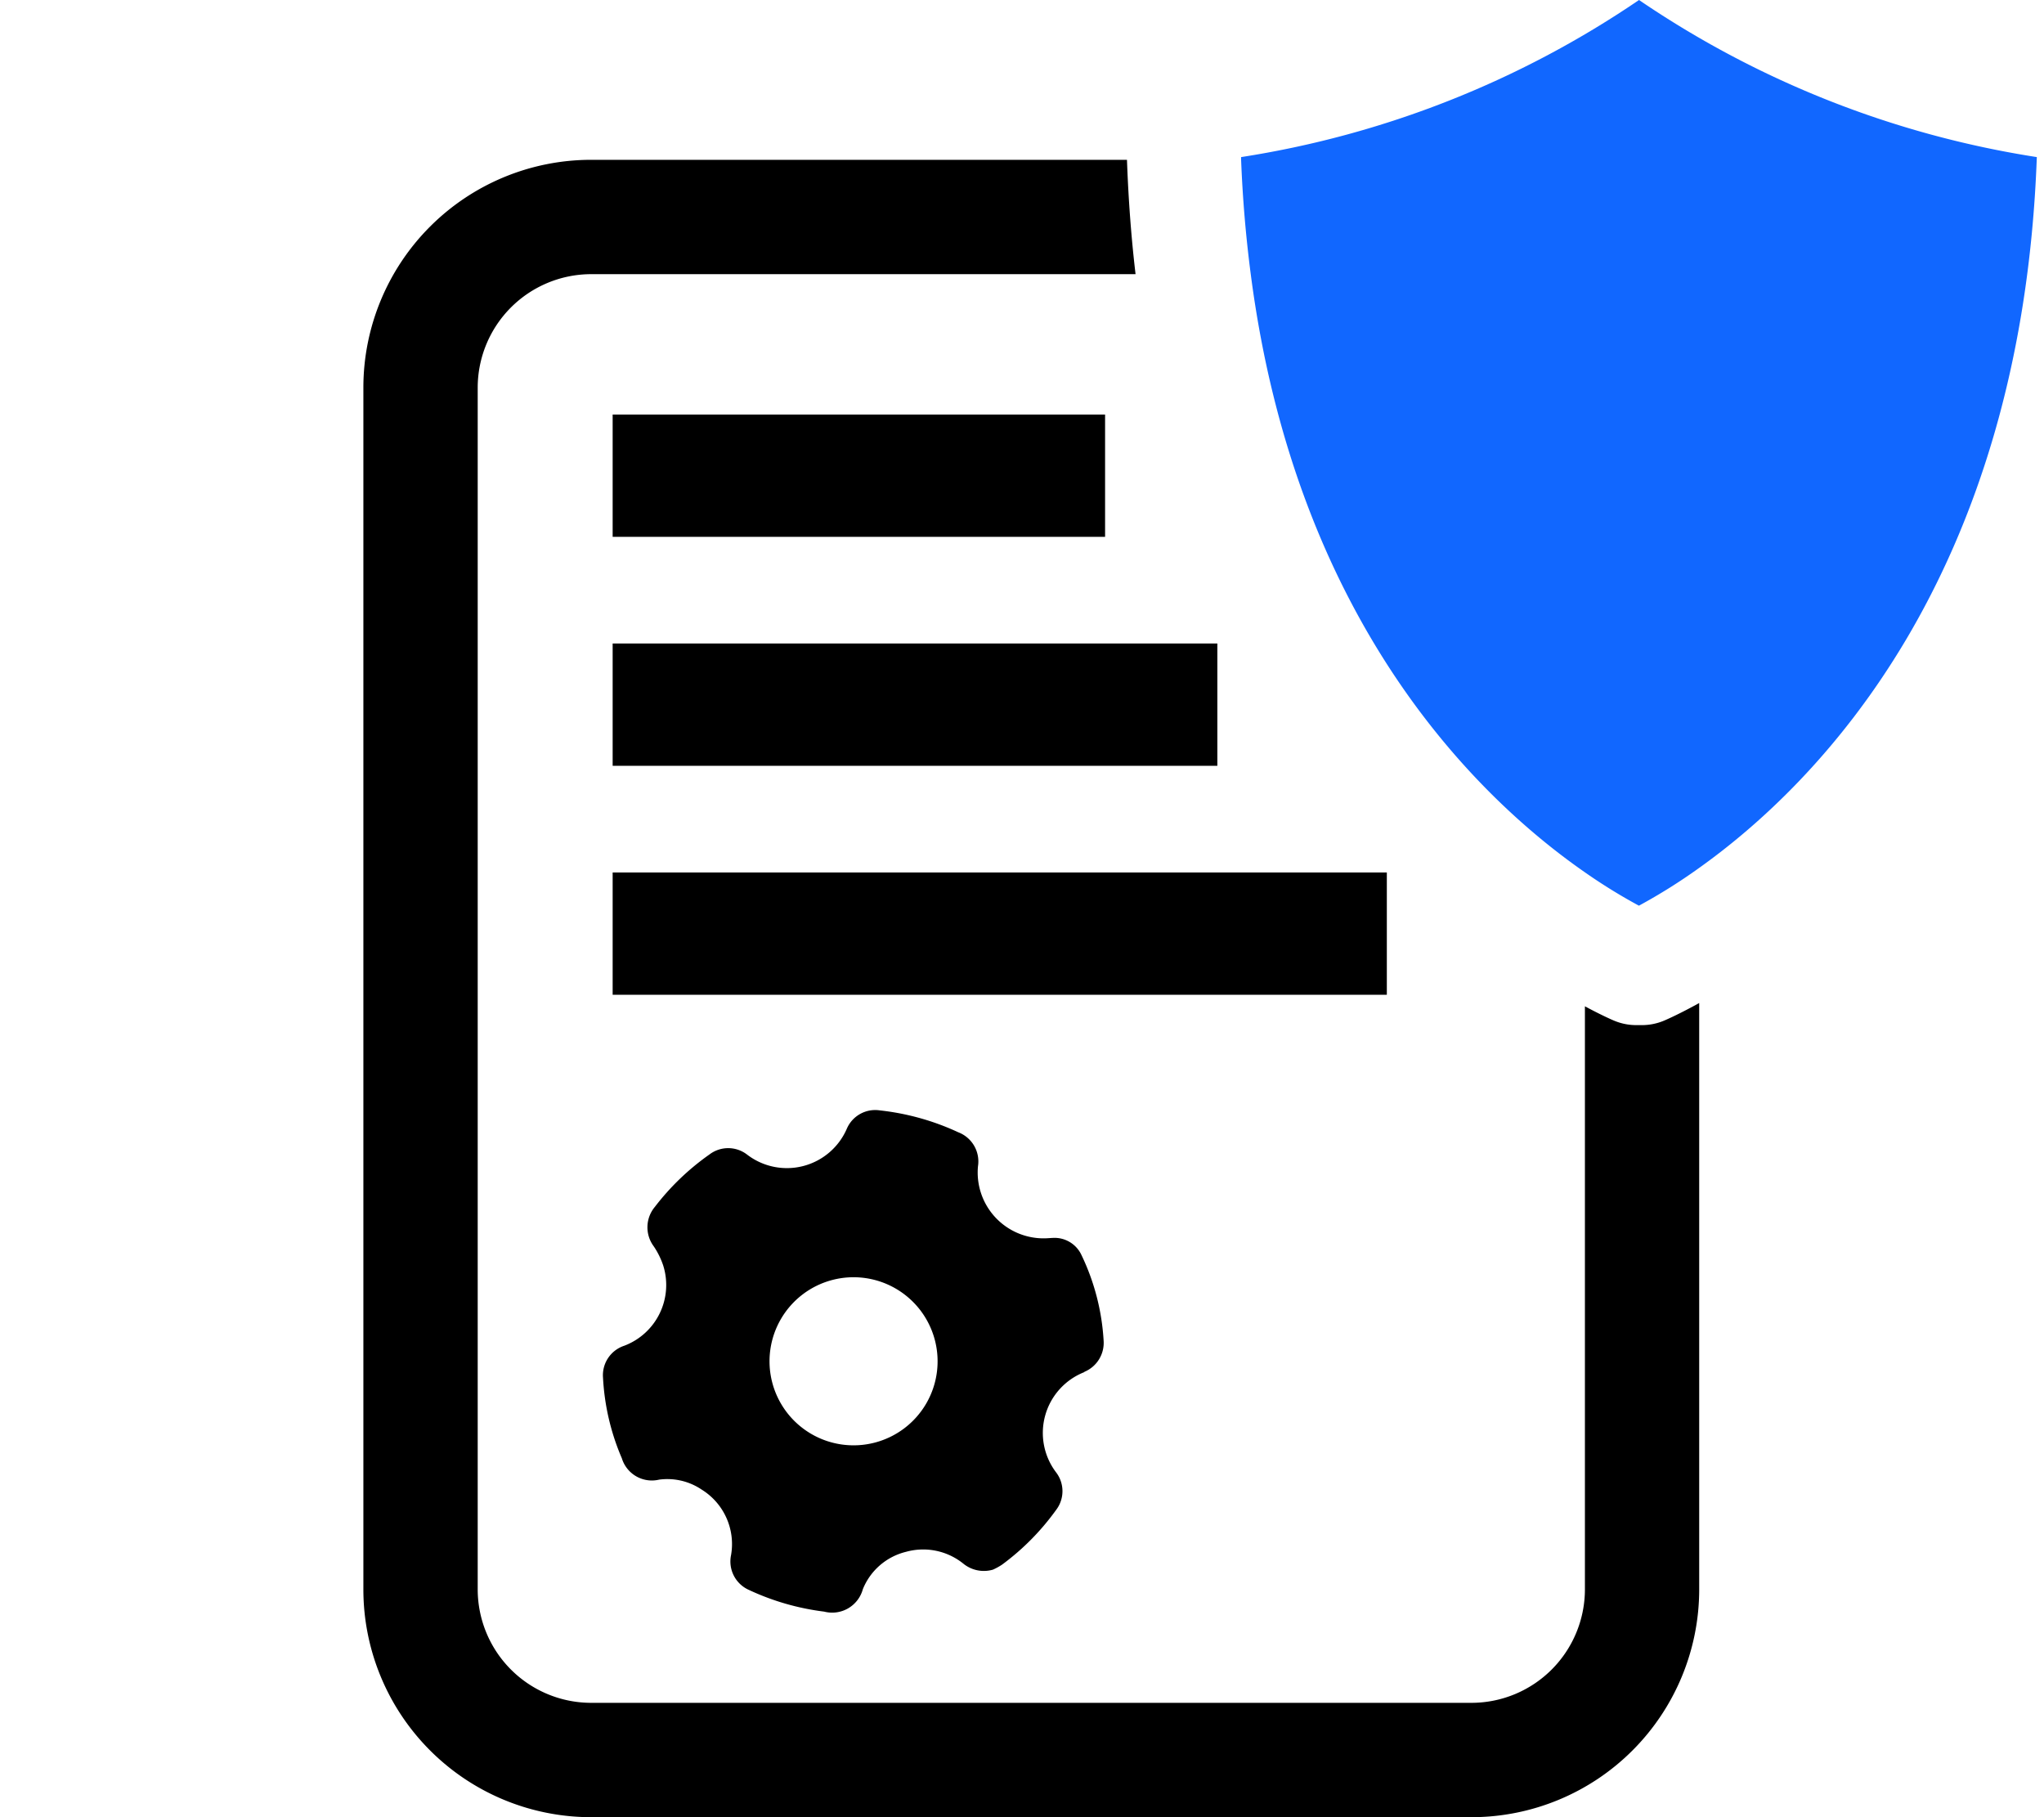
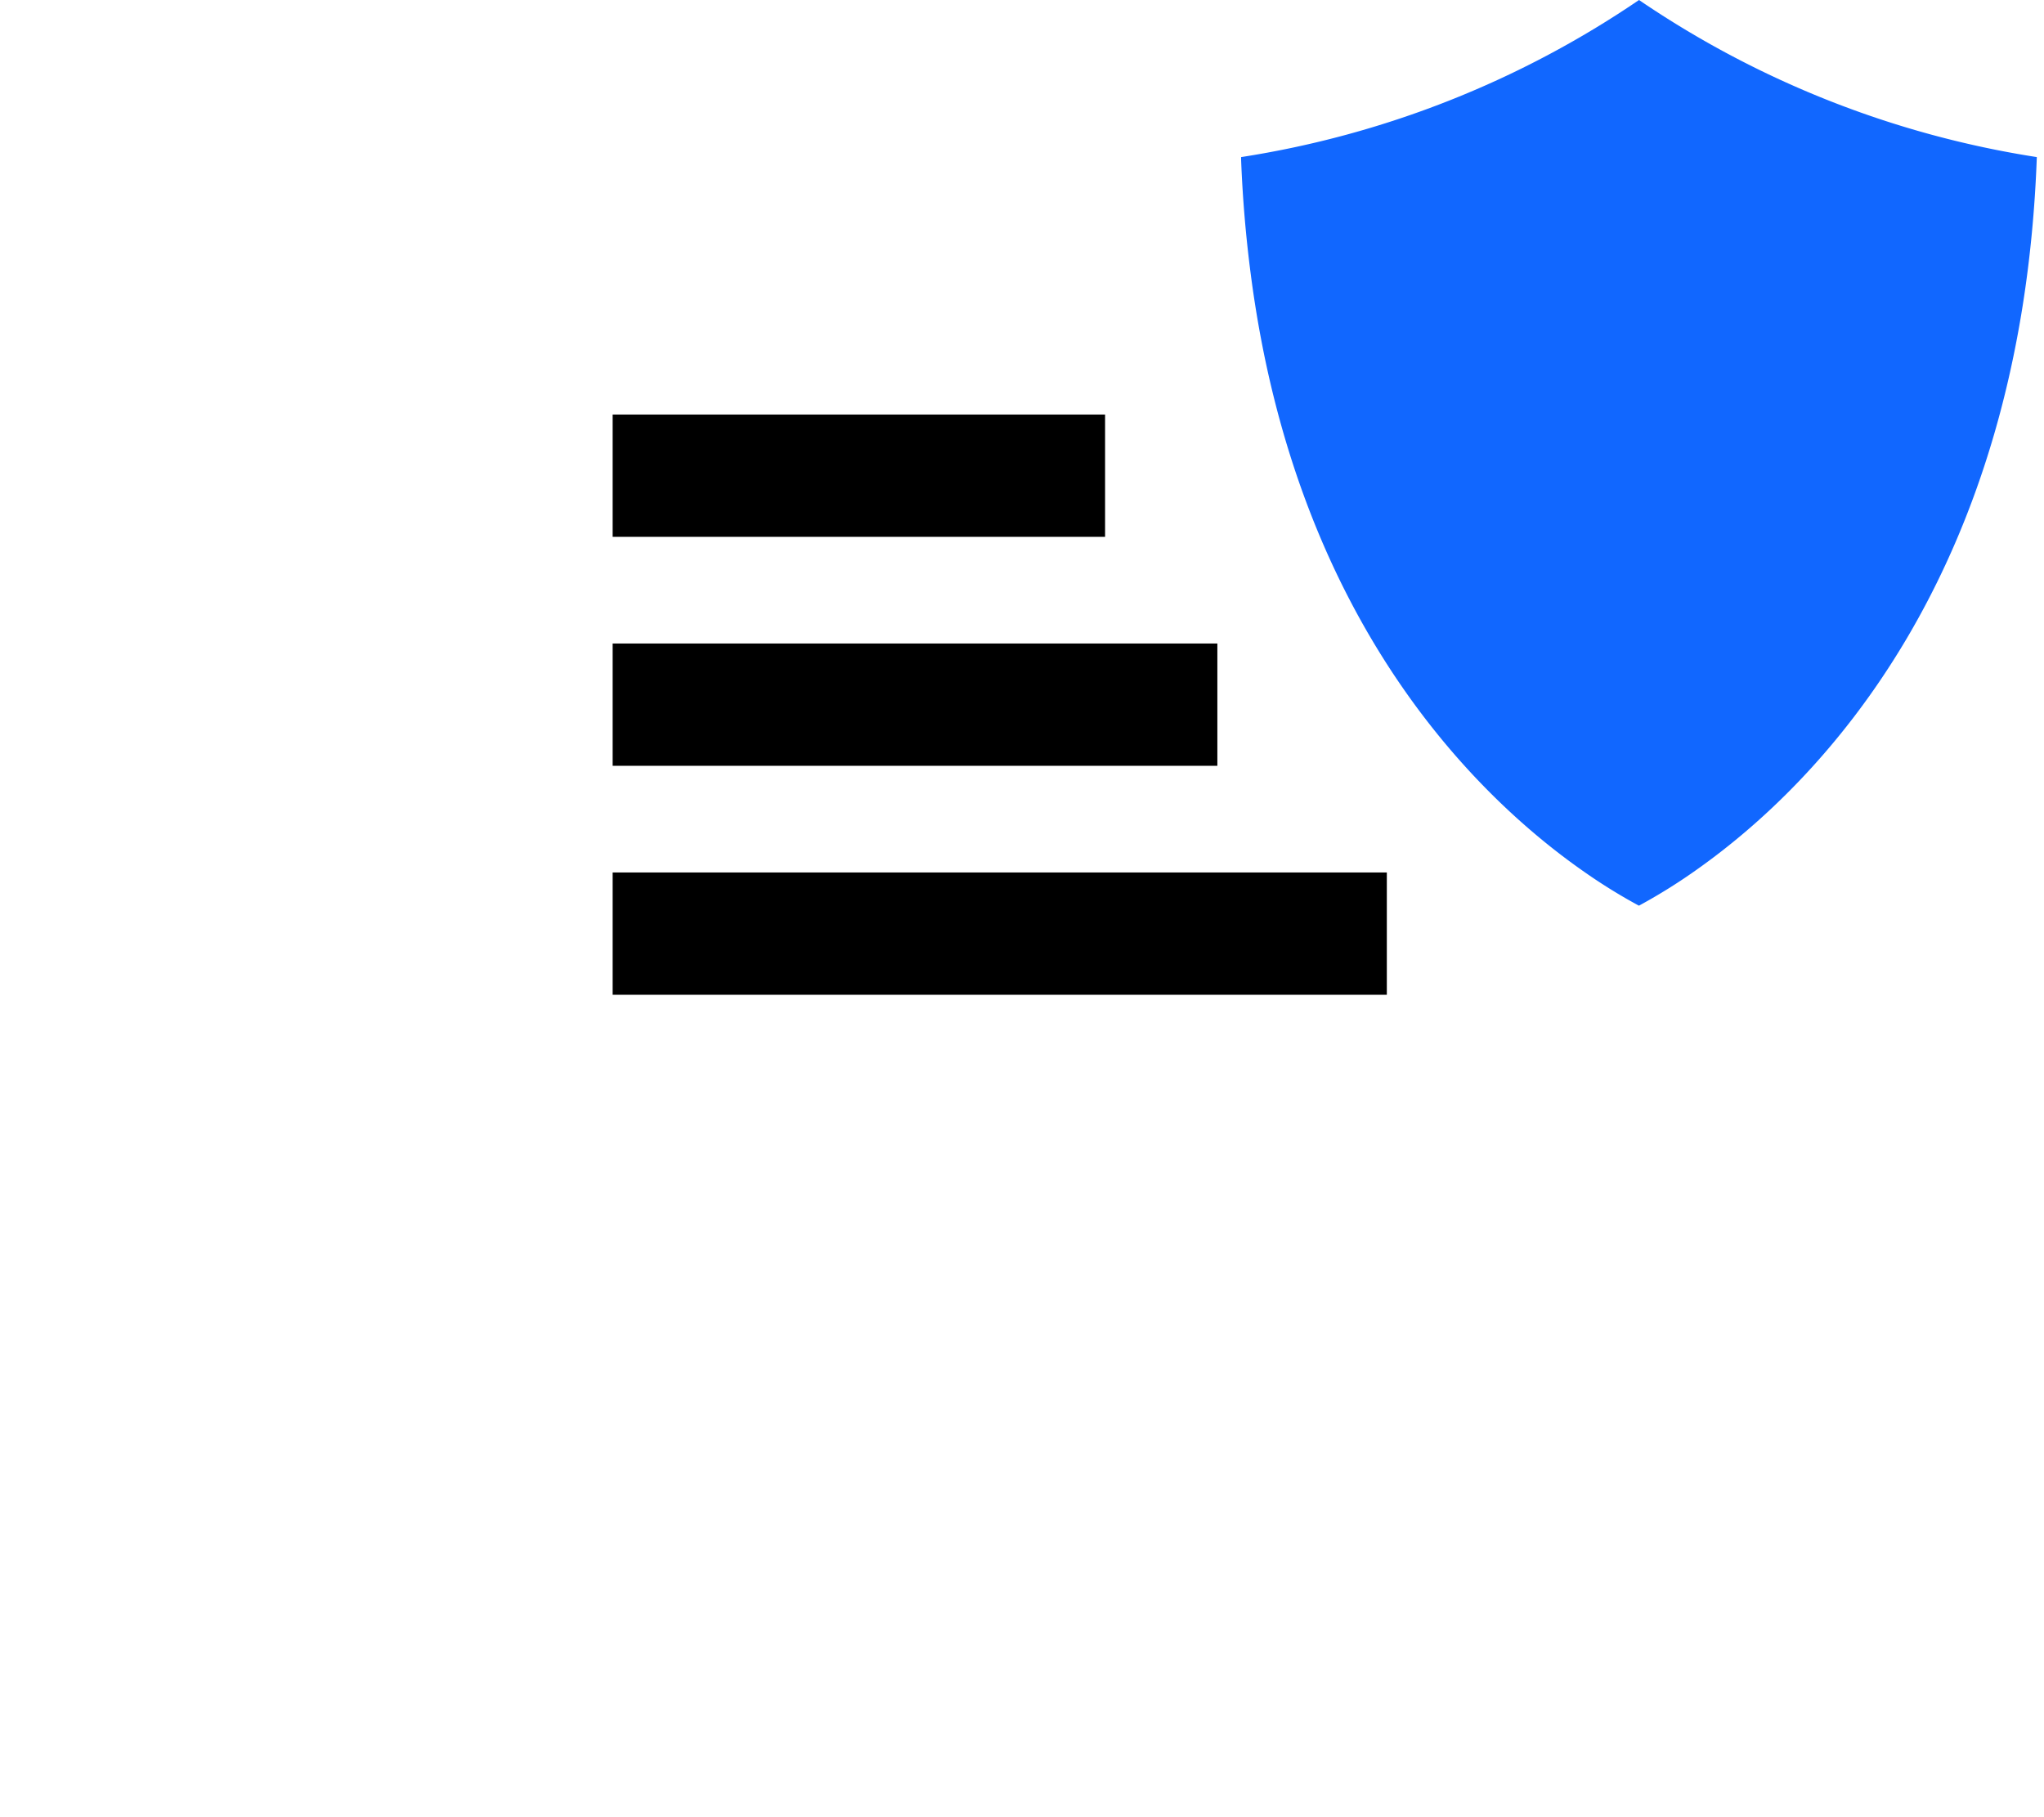
<svg xmlns="http://www.w3.org/2000/svg" width="45" height="40" viewBox="0 0 45 40">
  <defs>
    <clipPath id="clip-path">
      <rect id="Rectangle_12657" data-name="Rectangle 12657" width="36.844" height="40" fill="none" />
    </clipPath>
  </defs>
  <g id="Groupe_19542" data-name="Groupe 19542" transform="translate(-638 -4779)">
-     <rect id="Rectangle_12666" data-name="Rectangle 12666" width="45" height="40" transform="translate(638 4779)" fill="none" />
    <g id="Groupe_19529" data-name="Groupe 19529" transform="translate(646 4779)">
      <g id="Groupe_19528" data-name="Groupe 19528" clip-path="url(#clip-path)">
        <path id="Tracé_83396" data-name="Tracé 83396" d="M85.524,0a21.39,21.39,0,0,1-8.76,3.458c0,.02,0,.04,0,.06.034.883.108,1.719.212,2.517,1,7.705,5.043,11.559,7.353,13.164a12.147,12.147,0,0,0,1.193.737,12.362,12.362,0,0,0,1.324-.83c2.58-1.837,7.1-6.362,7.436-15.648A21.394,21.394,0,0,1,85.524,0" transform="translate(-57.44)" fill="#1167ff" />
-         <path id="Tracé_83397" data-name="Tracé 83397" d="M28.639,32.923a1.257,1.257,0,0,1-.491.1h-.126a1.257,1.257,0,0,1-.491-.1c-.058-.024-.286-.125-.638-.314v12.84A2.5,2.5,0,0,1,24.4,47.941H5.009a2.5,2.5,0,0,1-2.492-2.492V18.985a2.5,2.5,0,0,1,2.492-2.492H17q-.142-1.2-.189-2.517H5.009A5.015,5.015,0,0,0,0,18.985V45.449a5.015,5.015,0,0,0,5.009,5.009H24.4a5.015,5.015,0,0,0,5.009-5.009V32.537c-.427.236-.706.359-.77.386" transform="translate(0 -10.458)" />
        <rect id="Rectangle_12654" data-name="Rectangle 12654" width="10.841" height="2.692" transform="translate(5.488 9.125)" />
        <rect id="Rectangle_12655" data-name="Rectangle 12655" width="13.313" height="2.692" transform="translate(5.488 14.165)" />
        <rect id="Rectangle_12656" data-name="Rectangle 12656" width="17.044" height="2.692" transform="translate(5.488 19.205)" />
-         <path id="Tracé_83398" data-name="Tracé 83398" d="M31.532,102.837a.691.691,0,0,0,.428-.688,5.011,5.011,0,0,0-.485-1.879.653.653,0,0,0-.587-.384c-.068,0-.138.008-.207.01a1.45,1.45,0,0,1-1.487-1.587.687.687,0,0,0-.436-.748,5.5,5.5,0,0,0-1.725-.481.68.68,0,0,0-.725.4,1.438,1.438,0,0,1-2.2.571.681.681,0,0,0-.827,0,5.491,5.491,0,0,0-1.2,1.152.7.7,0,0,0-.027.867,1.737,1.737,0,0,1,.209.421,1.429,1.429,0,0,1-.858,1.77.683.683,0,0,0-.466.707,5.147,5.147,0,0,0,.414,1.769.691.691,0,0,0,.821.471,1.352,1.352,0,0,1,.935.218,1.41,1.41,0,0,1,.649,1.441.685.685,0,0,0,.383.764,5.508,5.508,0,0,0,1.666.482.7.7,0,0,0,.852-.493,1.377,1.377,0,0,1,.95-.823,1.409,1.409,0,0,1,1.272.268.716.716,0,0,0,.643.124,1.383,1.383,0,0,0,.2-.11,5.43,5.43,0,0,0,1.187-1.2.681.681,0,0,0,.005-.828,1.437,1.437,0,0,1,.62-2.21m-4.615,1.552a1.85,1.85,0,1,1,1.324-2.256,1.849,1.849,0,0,1-1.324,2.256" transform="translate(-15.663 -72.638)" />
      </g>
    </g>
  </g>
</svg>